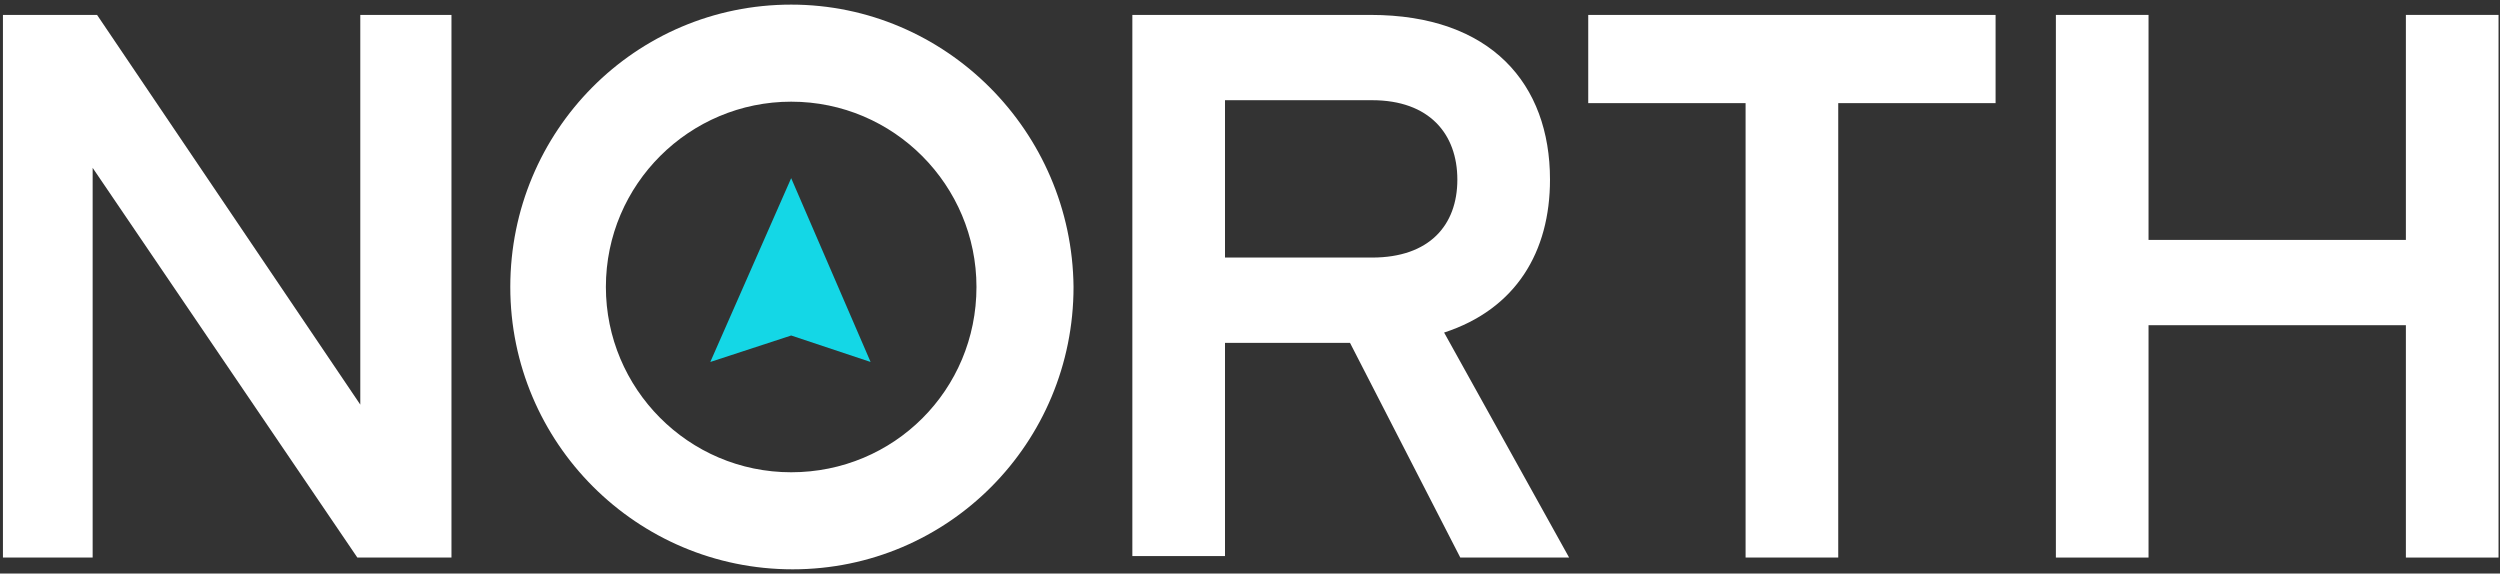
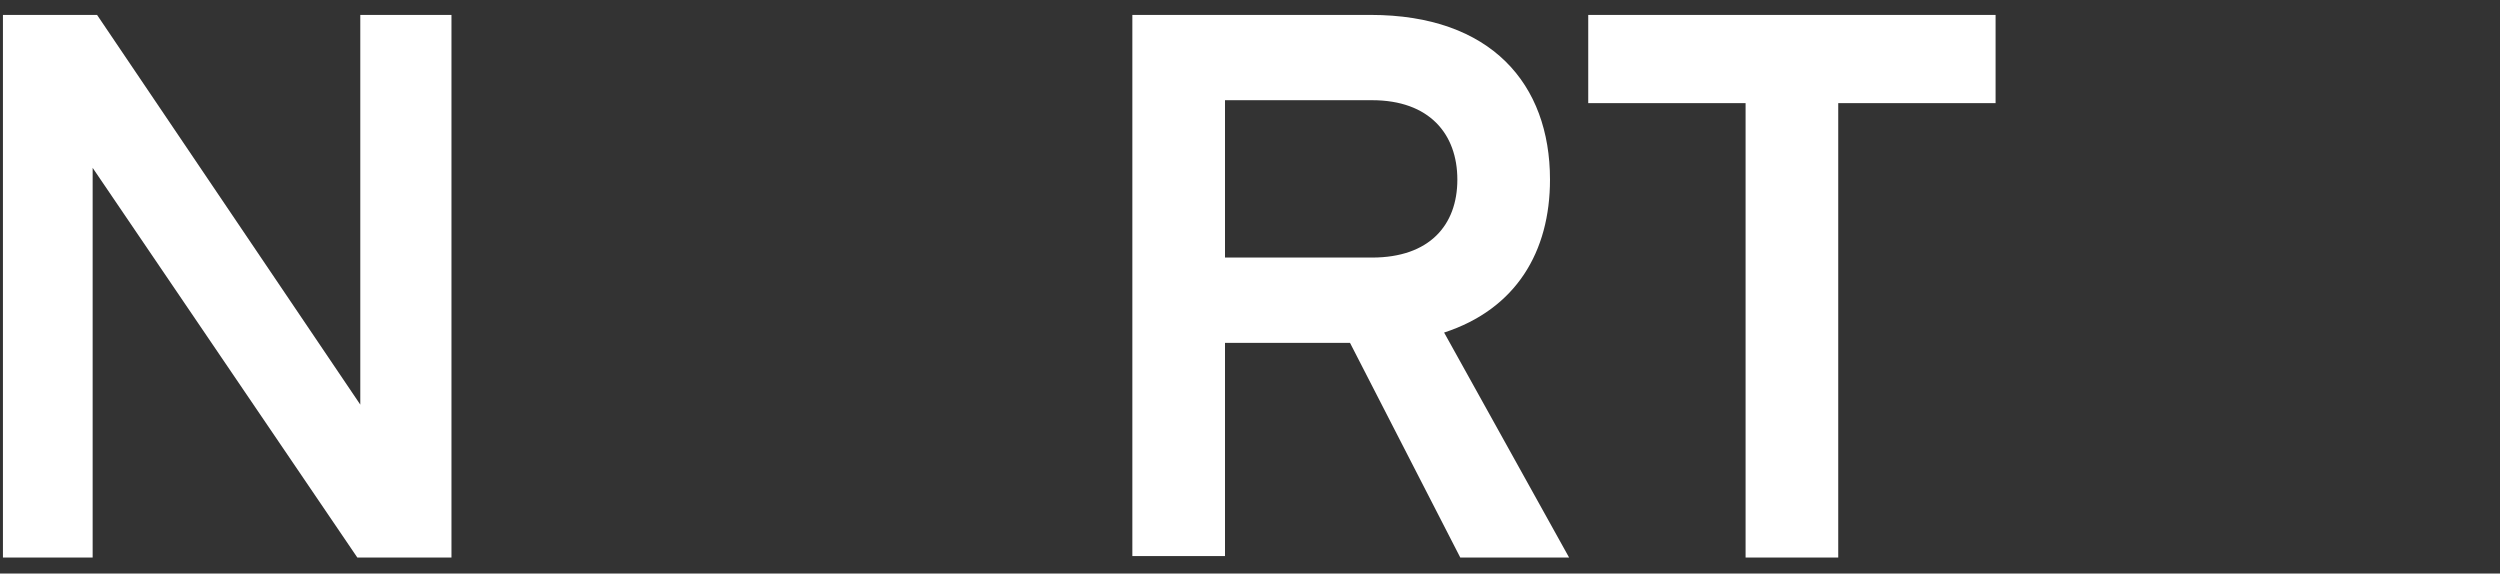
<svg xmlns="http://www.w3.org/2000/svg" version="1.1" id="Layer_1" x="0px" y="0px" viewBox="0 0 170 39" style="enable-background:new 0 0 170 39;" xml:space="preserve">
  <rect x="0" y="0" width="170" height="39" fill="#333333" stroke="none" />
  <style type="text/css">
	.st0{fill:#14D7E6;}
	.st1{fill:#FFFFFF;}
</style>
  <g>
    <g id="Group_7" transform="translate(0 17.614)">
-       <path id="Path_1" class="st0" d="M53.8-5.5L59.2,7l-5.4-1.8L48.3,7L53.8-5.5z" />
      <path id="Path_2" class="st1" d="M6.3,20.3H0.2v-36.9h6.4L24.5,9.9v-26.5h6.2v36.9h-6.4L6.3-6.2V20.3z" />
      <path id="Path_3" class="st1" d="M99.3,20.3L91.8,5.7h-8.5v14.5H77v-36.8h16.2c8.2,0,12.2,4.7,12.2,11.2c0,4.9-2.3,8.8-7.2,10.4    l8.5,15.3H99.3z M93.3-10.8h-10v10.7h10c3.9,0,5.8-2.2,5.8-5.3S97.2-10.8,93.3-10.8z" />
      <path id="Path_4" class="st1" d="M135.8-10.6H125v30.9h-6.3v-30.9H108v-6h27.7V-10.6z" />
-       <path id="Path_5" class="st1" d="M169.9,20.3h-6.3V4.5h-17.5v15.8h-6.3v-36.9h6.3v15.3h17.5v-15.3h6.3V20.3z" />
-       <path id="Path_6" class="st1" d="M53.8-17.3c-10.6,0-19.1,8.6-19.1,19.2s8.6,19.2,19.2,19.2S73,12.5,73,1.9l0,0    C72.9-8.7,64.3-17.3,53.8-17.3z M53.8,14.5c-7,0-12.6-5.7-12.6-12.6c0-7,5.7-12.6,12.6-12.6c7,0,12.6,5.7,12.6,12.6l0,0    C66.4,8.9,60.8,14.5,53.8,14.5z" />
    </g>
  </g>
</svg>